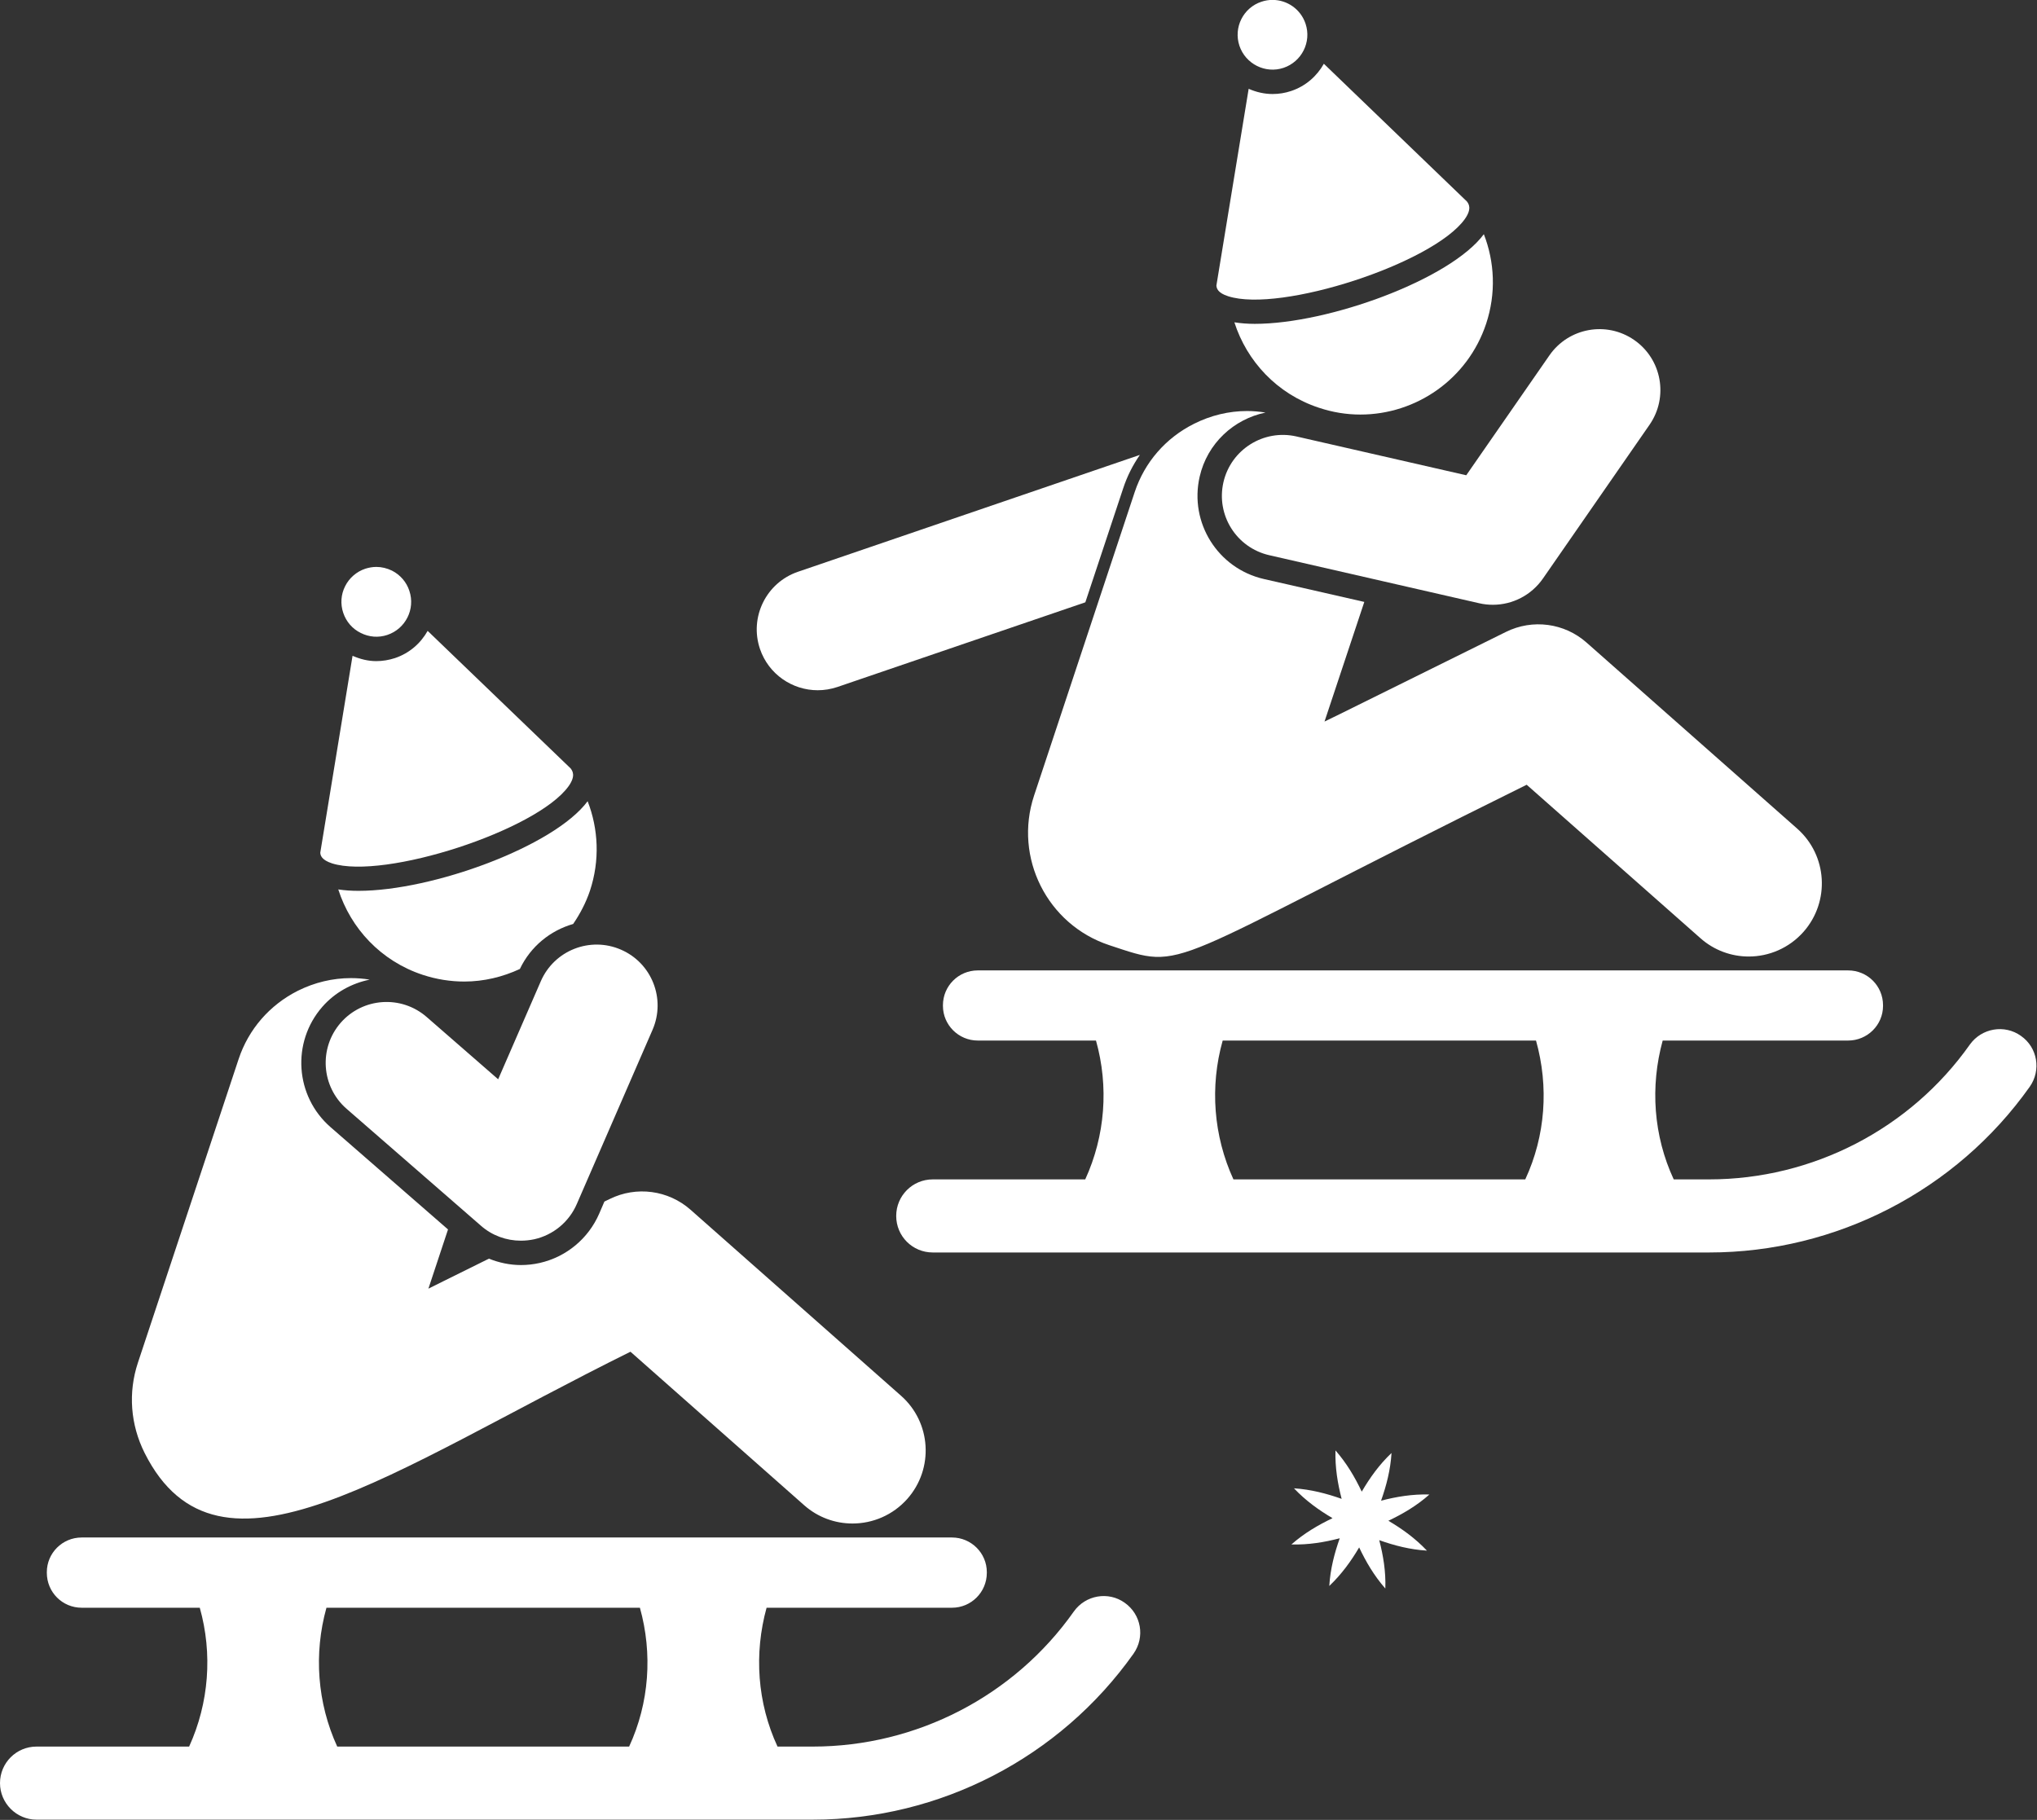
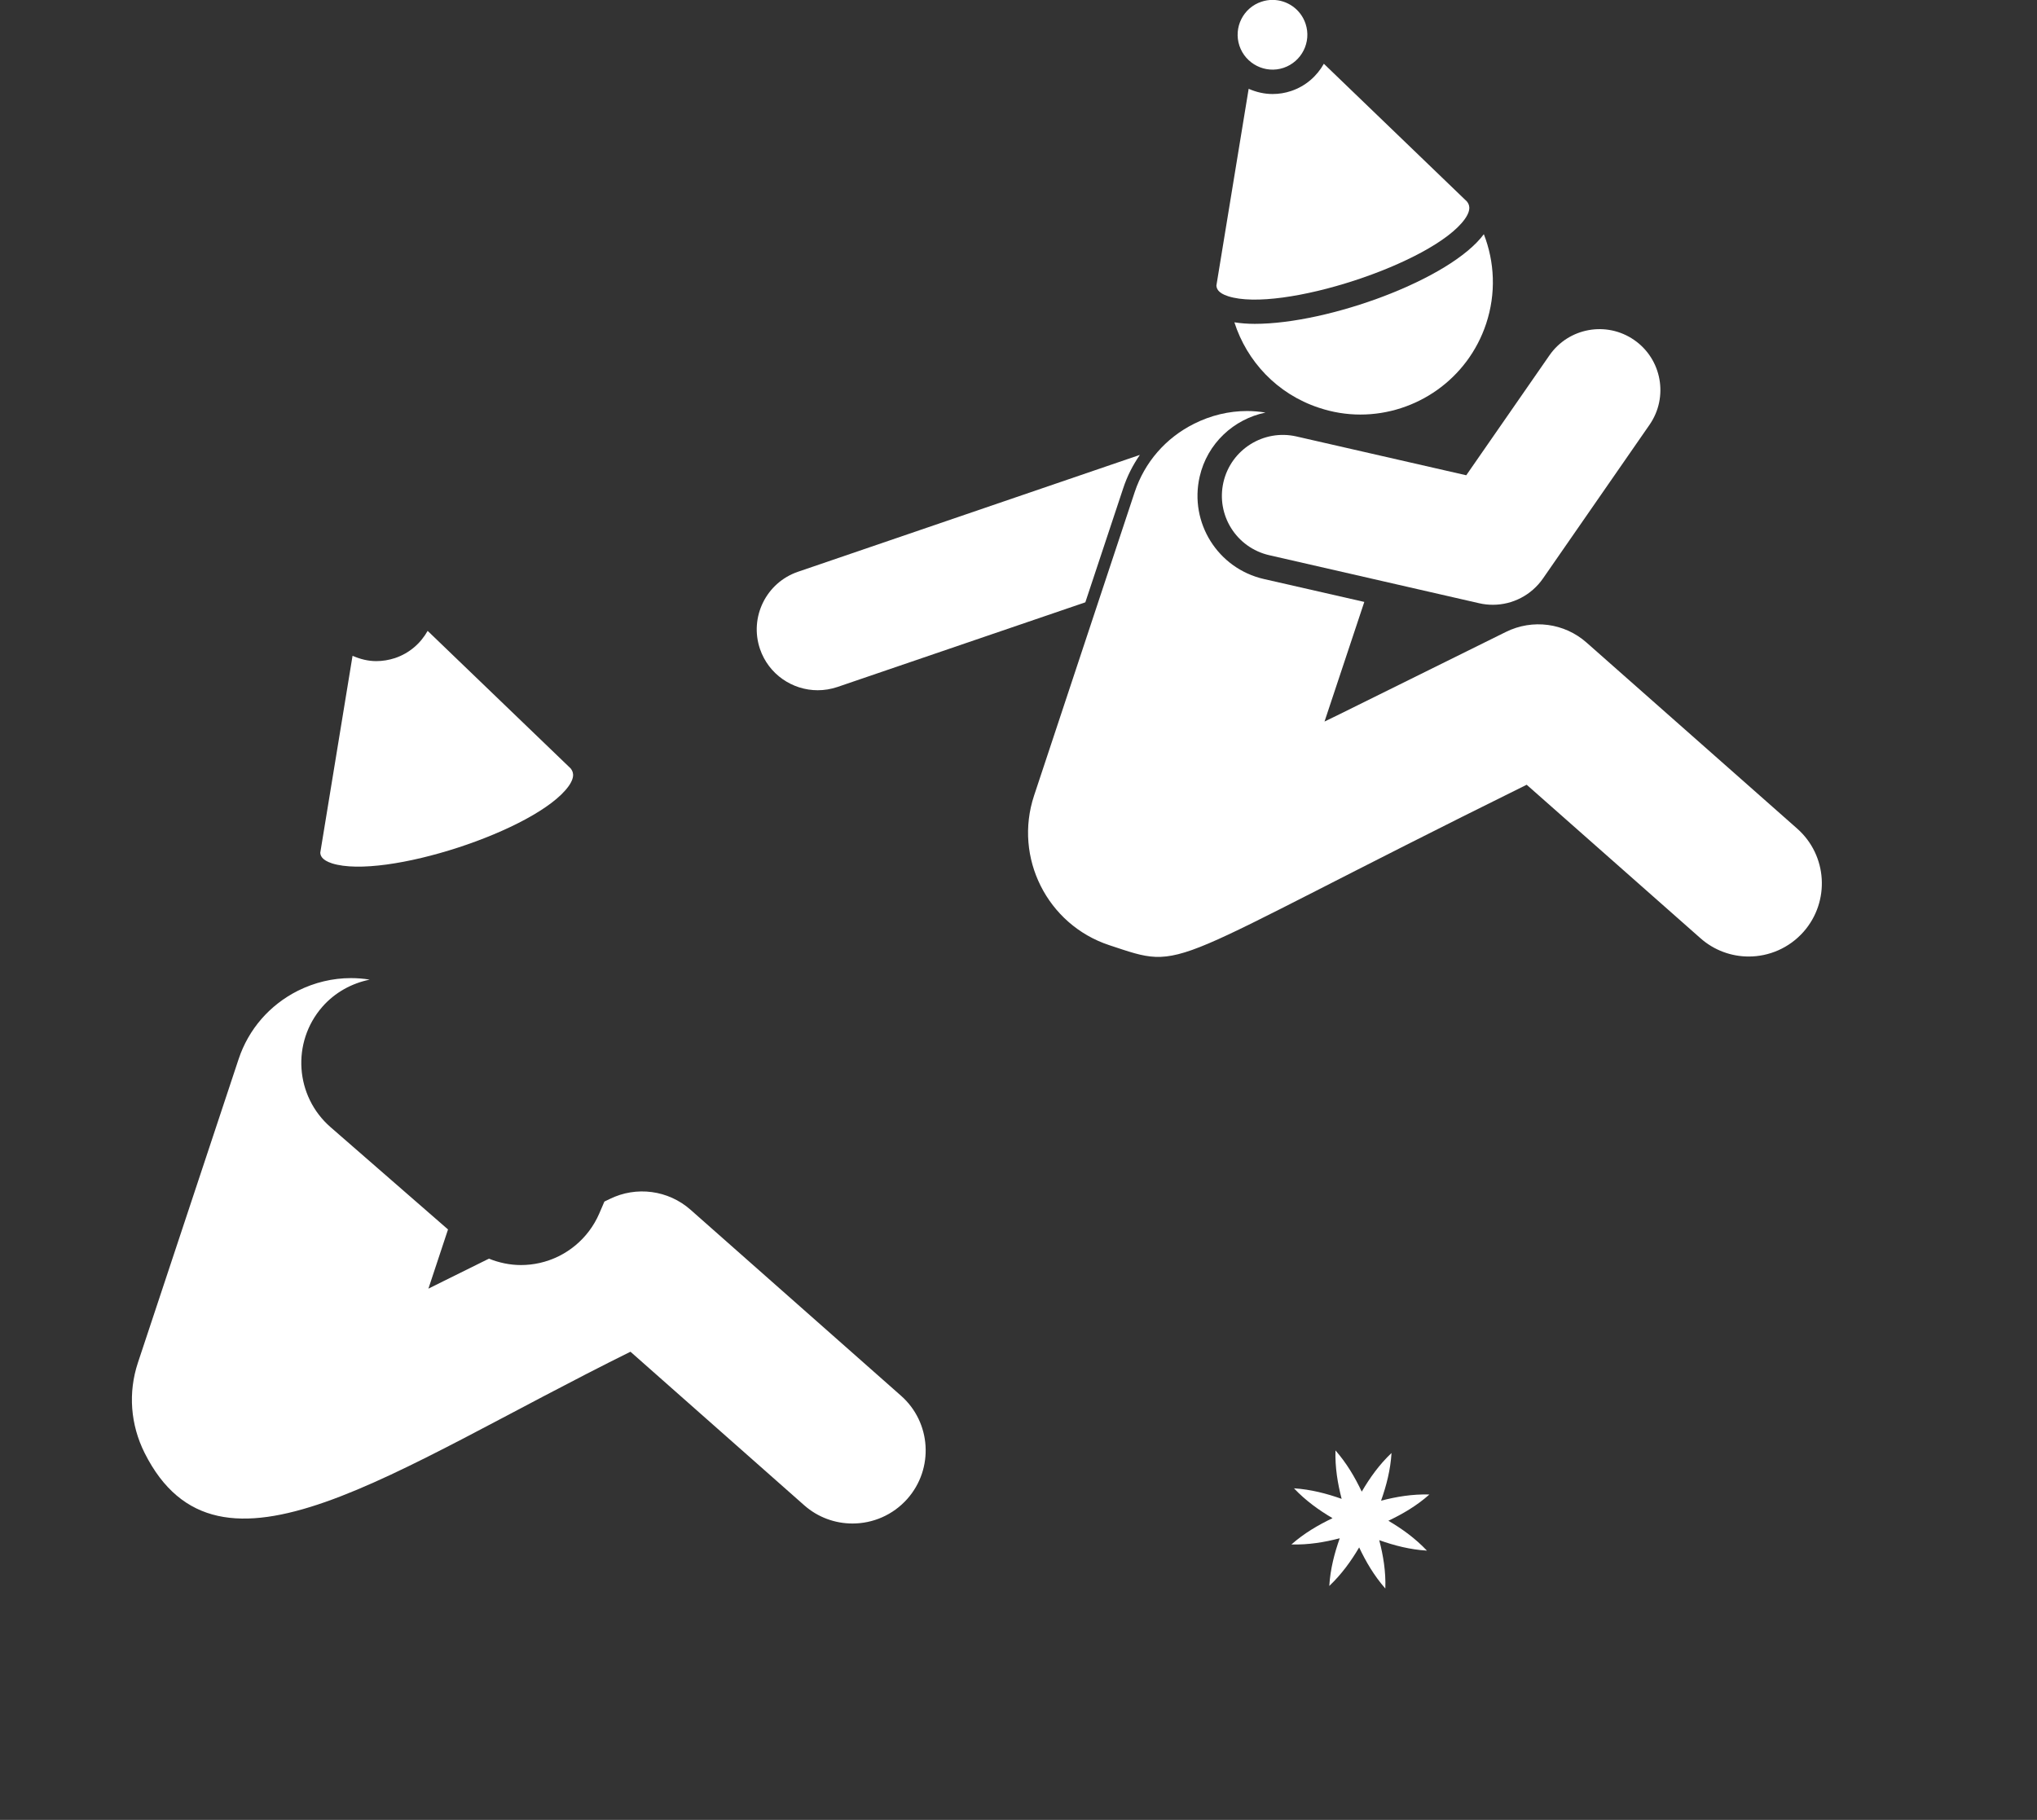
<svg xmlns="http://www.w3.org/2000/svg" fill="#ffffff" height="74.7" preserveAspectRatio="xMidYMid meet" version="1" viewBox="0.0 -0.0 83.6 74.7" width="83.6" zoomAndPan="magnify">
  <rect x="0.0" y="-0.0" width="83.6" height="74.7" fill="#333333" stroke="none" />
  <defs>
    <clipPath id="a">
      <path d="M 0 63 L 47 63 L 47 74.691 L 0 74.691 Z M 0 63" />
    </clipPath>
    <clipPath id="b">
-       <path d="M 36 39 L 83.578 39 L 83.578 52 L 36 52 Z M 36 39" />
-     </clipPath>
+       </clipPath>
  </defs>
  <g>
    <g id="change1_1">
      <path d="M 33.559 28.332 C 33.828 28.332 34.098 28.289 34.367 28.199 L 44.543 24.723 L 46.098 20.039 C 46.262 19.539 46.496 19.086 46.781 18.672 L 32.75 23.469 C 31.445 23.914 30.746 25.336 31.191 26.641 C 31.547 27.68 32.52 28.332 33.559 28.332" fill="inherit" />
    </g>
    <g id="change1_2">
-       <path d="M 13.883 36.508 C 14.395 38.105 15.629 39.445 17.344 40.012 C 17.91 40.199 18.488 40.289 19.055 40.289 C 19.852 40.289 20.629 40.102 21.336 39.773 C 21.781 38.84 22.59 38.195 23.523 37.926 C 23.805 37.512 24.043 37.062 24.211 36.566 C 24.625 35.316 24.559 34.023 24.117 32.887 C 22.75 34.734 17.762 36.566 14.715 36.566 C 14.414 36.566 14.141 36.547 13.883 36.508" fill="inherit" />
-     </g>
+       </g>
    <g id="change1_3">
      <path d="M 25.875 55.484 L 33.004 61.785 C 33.574 62.289 34.281 62.535 34.988 62.535 C 35.82 62.535 36.645 62.191 37.238 61.523 C 38.336 60.281 38.219 58.383 36.977 57.289 L 28.34 49.656 C 27.426 48.848 26.113 48.676 25.023 49.215 L 24.805 49.32 L 24.59 49.82 C 24.145 50.844 23.238 51.594 22.152 51.84 C 21.895 51.898 21.637 51.926 21.379 51.926 C 20.93 51.926 20.484 51.832 20.066 51.664 L 18.211 52.582 L 17.582 52.895 L 18.387 50.465 L 13.566 46.266 C 12.109 44.996 11.957 42.785 13.227 41.328 C 13.754 40.727 14.445 40.359 15.172 40.211 C 14.918 40.168 14.66 40.148 14.402 40.148 C 13.656 40.148 12.914 40.324 12.223 40.668 C 11.062 41.254 10.199 42.25 9.793 43.473 L 5.66 55.934 C 5.254 57.16 5.352 58.473 5.934 59.637 C 8.965 65.676 16.023 60.359 25.875 55.484" fill="inherit" />
    </g>
    <g id="change1_4">
-       <path d="M 22.195 40.277 L 20.445 44.301 L 17.508 41.742 C 16.465 40.836 14.887 40.945 13.98 41.984 C 13.074 43.027 13.184 44.605 14.223 45.512 L 19.738 50.312 C 20.195 50.715 20.781 50.926 21.379 50.926 C 21.562 50.926 21.746 50.906 21.93 50.867 C 22.707 50.691 23.355 50.156 23.672 49.422 L 26.781 42.27 C 27.332 41 26.75 39.527 25.484 38.98 C 24.219 38.43 22.746 39.008 22.195 40.277" fill="inherit" />
-     </g>
+       </g>
    <g clip-path="url(#a)" id="change1_14">
-       <path d="M 25.82 71.691 L 13.84 71.691 C 13.02 69.898 12.871 67.879 13.398 65.992 L 26.262 65.992 C 26.789 67.879 26.648 69.898 25.82 71.691 Z M 46.16 65.789 C 45.492 65.309 44.551 65.469 44.07 66.148 C 41.621 69.621 37.609 71.691 33.359 71.691 L 31.91 71.691 C 31.078 69.898 30.941 67.879 31.461 65.992 L 39.07 65.992 C 39.859 65.992 40.5 65.352 40.5 64.559 L 40.5 64.531 C 40.5 63.75 39.859 63.109 39.07 63.109 L 3.352 63.109 C 2.559 63.109 1.922 63.75 1.922 64.531 L 1.922 64.559 C 1.922 65.352 2.559 65.992 3.352 65.992 L 8.199 65.992 C 8.73 67.879 8.578 69.898 7.762 71.691 L 1.5 71.691 C 0.672 71.691 0 72.359 0 73.191 C 0 74.012 0.672 74.691 1.5 74.691 L 33.359 74.691 C 38.578 74.691 43.5 72.141 46.52 67.879 C 47 67.199 46.84 66.27 46.16 65.789" fill="inherit" />
-     </g>
+       </g>
    <g id="change1_5">
      <path d="M 13.625 35.438 C 15.777 36.121 22.039 34.082 23.336 32.27 C 23.641 31.84 23.492 31.641 23.422 31.543 L 17.551 25.895 C 17.266 26.402 16.805 26.812 16.211 27.012 C 15.957 27.094 15.699 27.137 15.441 27.137 C 15.109 27.137 14.781 27.055 14.469 26.918 L 13.145 34.996 C 13.148 35.109 13.195 35.297 13.625 35.438" fill="inherit" />
    </g>
    <g id="change1_6">
-       <path d="M 14.805 25.98 C 15.145 26.152 15.531 26.184 15.895 26.062 C 16.645 25.812 17.051 25 16.801 24.254 C 16.684 23.891 16.426 23.594 16.086 23.422 C 15.883 23.324 15.664 23.27 15.445 23.27 C 15.293 23.27 15.141 23.297 14.992 23.344 C 14.633 23.465 14.336 23.719 14.164 24.062 C 13.992 24.402 13.965 24.793 14.086 25.152 C 14.207 25.516 14.461 25.812 14.805 25.98" fill="inherit" />
-     </g>
+       </g>
    <g id="change1_7">
      <path d="M 50.66 13.23 C 51.172 14.828 52.41 16.168 54.121 16.734 C 54.691 16.926 55.266 17.016 55.832 17.016 C 58.109 17.016 60.234 15.57 60.992 13.289 C 61.406 12.039 61.34 10.75 60.898 9.613 C 59.531 11.461 54.543 13.293 51.496 13.293 C 51.195 13.293 50.918 13.27 50.66 13.23" fill="inherit" />
    </g>
    <g id="change1_8">
      <path d="M 42.438 32.66 C 41.598 35.199 42.977 37.949 45.516 38.793 C 48.77 39.867 47.43 39.738 62.656 32.211 L 69.785 38.508 C 70.352 39.012 71.062 39.262 71.77 39.262 C 72.598 39.262 73.426 38.918 74.02 38.246 C 75.113 37.004 75 35.109 73.758 34.012 L 65.117 26.379 C 64.207 25.57 62.895 25.398 61.805 25.938 L 54.992 29.309 L 54.359 29.617 L 55.992 24.707 L 51.867 23.766 C 49.98 23.332 48.805 21.457 49.234 19.57 C 49.547 18.195 50.637 17.203 51.938 16.934 C 51.688 16.895 51.434 16.871 51.184 16.871 C 50.438 16.871 49.695 17.047 49.004 17.395 C 47.84 17.977 46.977 18.973 46.57 20.195 L 42.438 32.66" fill="inherit" />
    </g>
    <g id="change1_9">
      <path d="M 53.203 17.914 C 51.863 17.609 50.52 18.449 50.211 19.793 C 49.902 21.141 50.742 22.48 52.09 22.789 L 60.711 24.762 C 60.898 24.805 61.082 24.824 61.27 24.824 C 62.078 24.824 62.848 24.43 63.324 23.746 L 67.699 17.434 C 68.484 16.301 68.203 14.742 67.07 13.957 C 65.934 13.168 64.375 13.453 63.59 14.586 L 60.176 19.508 L 53.203 17.914" fill="inherit" />
    </g>
    <g clip-path="url(#b)" id="change1_13">
      <path d="M 62.598 48.41 L 50.621 48.41 C 49.801 46.621 49.648 44.602 50.18 42.711 L 63.039 42.711 C 63.57 44.602 63.43 46.621 62.598 48.41 Z M 82.941 42.52 C 82.27 42.039 81.332 42.199 80.848 42.871 C 78.398 46.34 74.391 48.41 70.141 48.41 L 68.691 48.41 C 67.859 46.621 67.719 44.602 68.238 42.711 L 75.848 42.711 C 76.641 42.711 77.281 42.07 77.281 41.289 L 77.281 41.262 C 77.281 40.469 76.641 39.832 75.848 39.832 L 40.129 39.832 C 39.34 39.832 38.699 40.469 38.699 41.262 L 38.699 41.289 C 38.699 42.07 39.34 42.711 40.129 42.711 L 44.98 42.711 C 45.512 44.602 45.359 46.621 44.539 48.41 L 38.281 48.41 C 37.449 48.41 36.781 49.082 36.781 49.91 C 36.781 50.742 37.449 51.41 38.281 51.41 L 70.141 51.41 C 75.359 51.41 80.281 48.871 83.301 44.609 C 83.781 43.93 83.621 42.992 82.941 42.52" fill="inherit" />
    </g>
    <g id="change1_10">
      <path d="M 50.406 12.16 C 52.555 12.852 58.82 10.809 60.117 8.992 C 60.422 8.562 60.273 8.363 60.203 8.27 L 54.332 2.617 C 54.047 3.125 53.586 3.535 52.992 3.734 C 52.738 3.82 52.48 3.859 52.227 3.859 C 51.887 3.859 51.555 3.781 51.246 3.645 L 49.922 11.719 C 49.93 11.832 49.973 12.023 50.406 12.16" fill="inherit" />
    </g>
    <g id="change1_11">
      <path d="M 52.676 2.785 C 53.422 2.535 53.832 1.727 53.582 0.977 C 53.383 0.375 52.824 -0.004 52.223 -0.004 C 52.074 -0.004 51.922 0.02 51.773 0.07 C 51.023 0.316 50.617 1.129 50.867 1.879 C 51.117 2.625 51.93 3.035 52.676 2.785" fill="inherit" />
    </g>
    <g id="change1_12">
      <path d="M 56.68 61.598 C 56.898 60.98 57.066 60.34 57.109 59.641 C 56.602 60.121 56.219 60.66 55.887 61.227 C 55.605 60.633 55.27 60.062 54.809 59.535 C 54.789 60.234 54.898 60.891 55.062 61.523 C 54.445 61.305 53.805 61.137 53.105 61.09 C 53.586 61.598 54.125 61.984 54.688 62.316 C 54.098 62.598 53.523 62.934 53 63.395 C 53.699 63.414 54.352 63.305 54.984 63.141 C 54.766 63.758 54.598 64.398 54.555 65.098 C 55.062 64.617 55.449 64.078 55.781 63.516 C 56.059 64.105 56.395 64.68 56.855 65.203 C 56.879 64.504 56.77 63.852 56.605 63.219 C 57.223 63.438 57.863 63.605 58.562 63.648 C 58.082 63.141 57.543 62.754 56.98 62.422 C 57.57 62.141 58.141 61.809 58.664 61.344 C 57.965 61.324 57.312 61.434 56.68 61.598" fill="inherit" />
    </g>
  </g>
</svg>